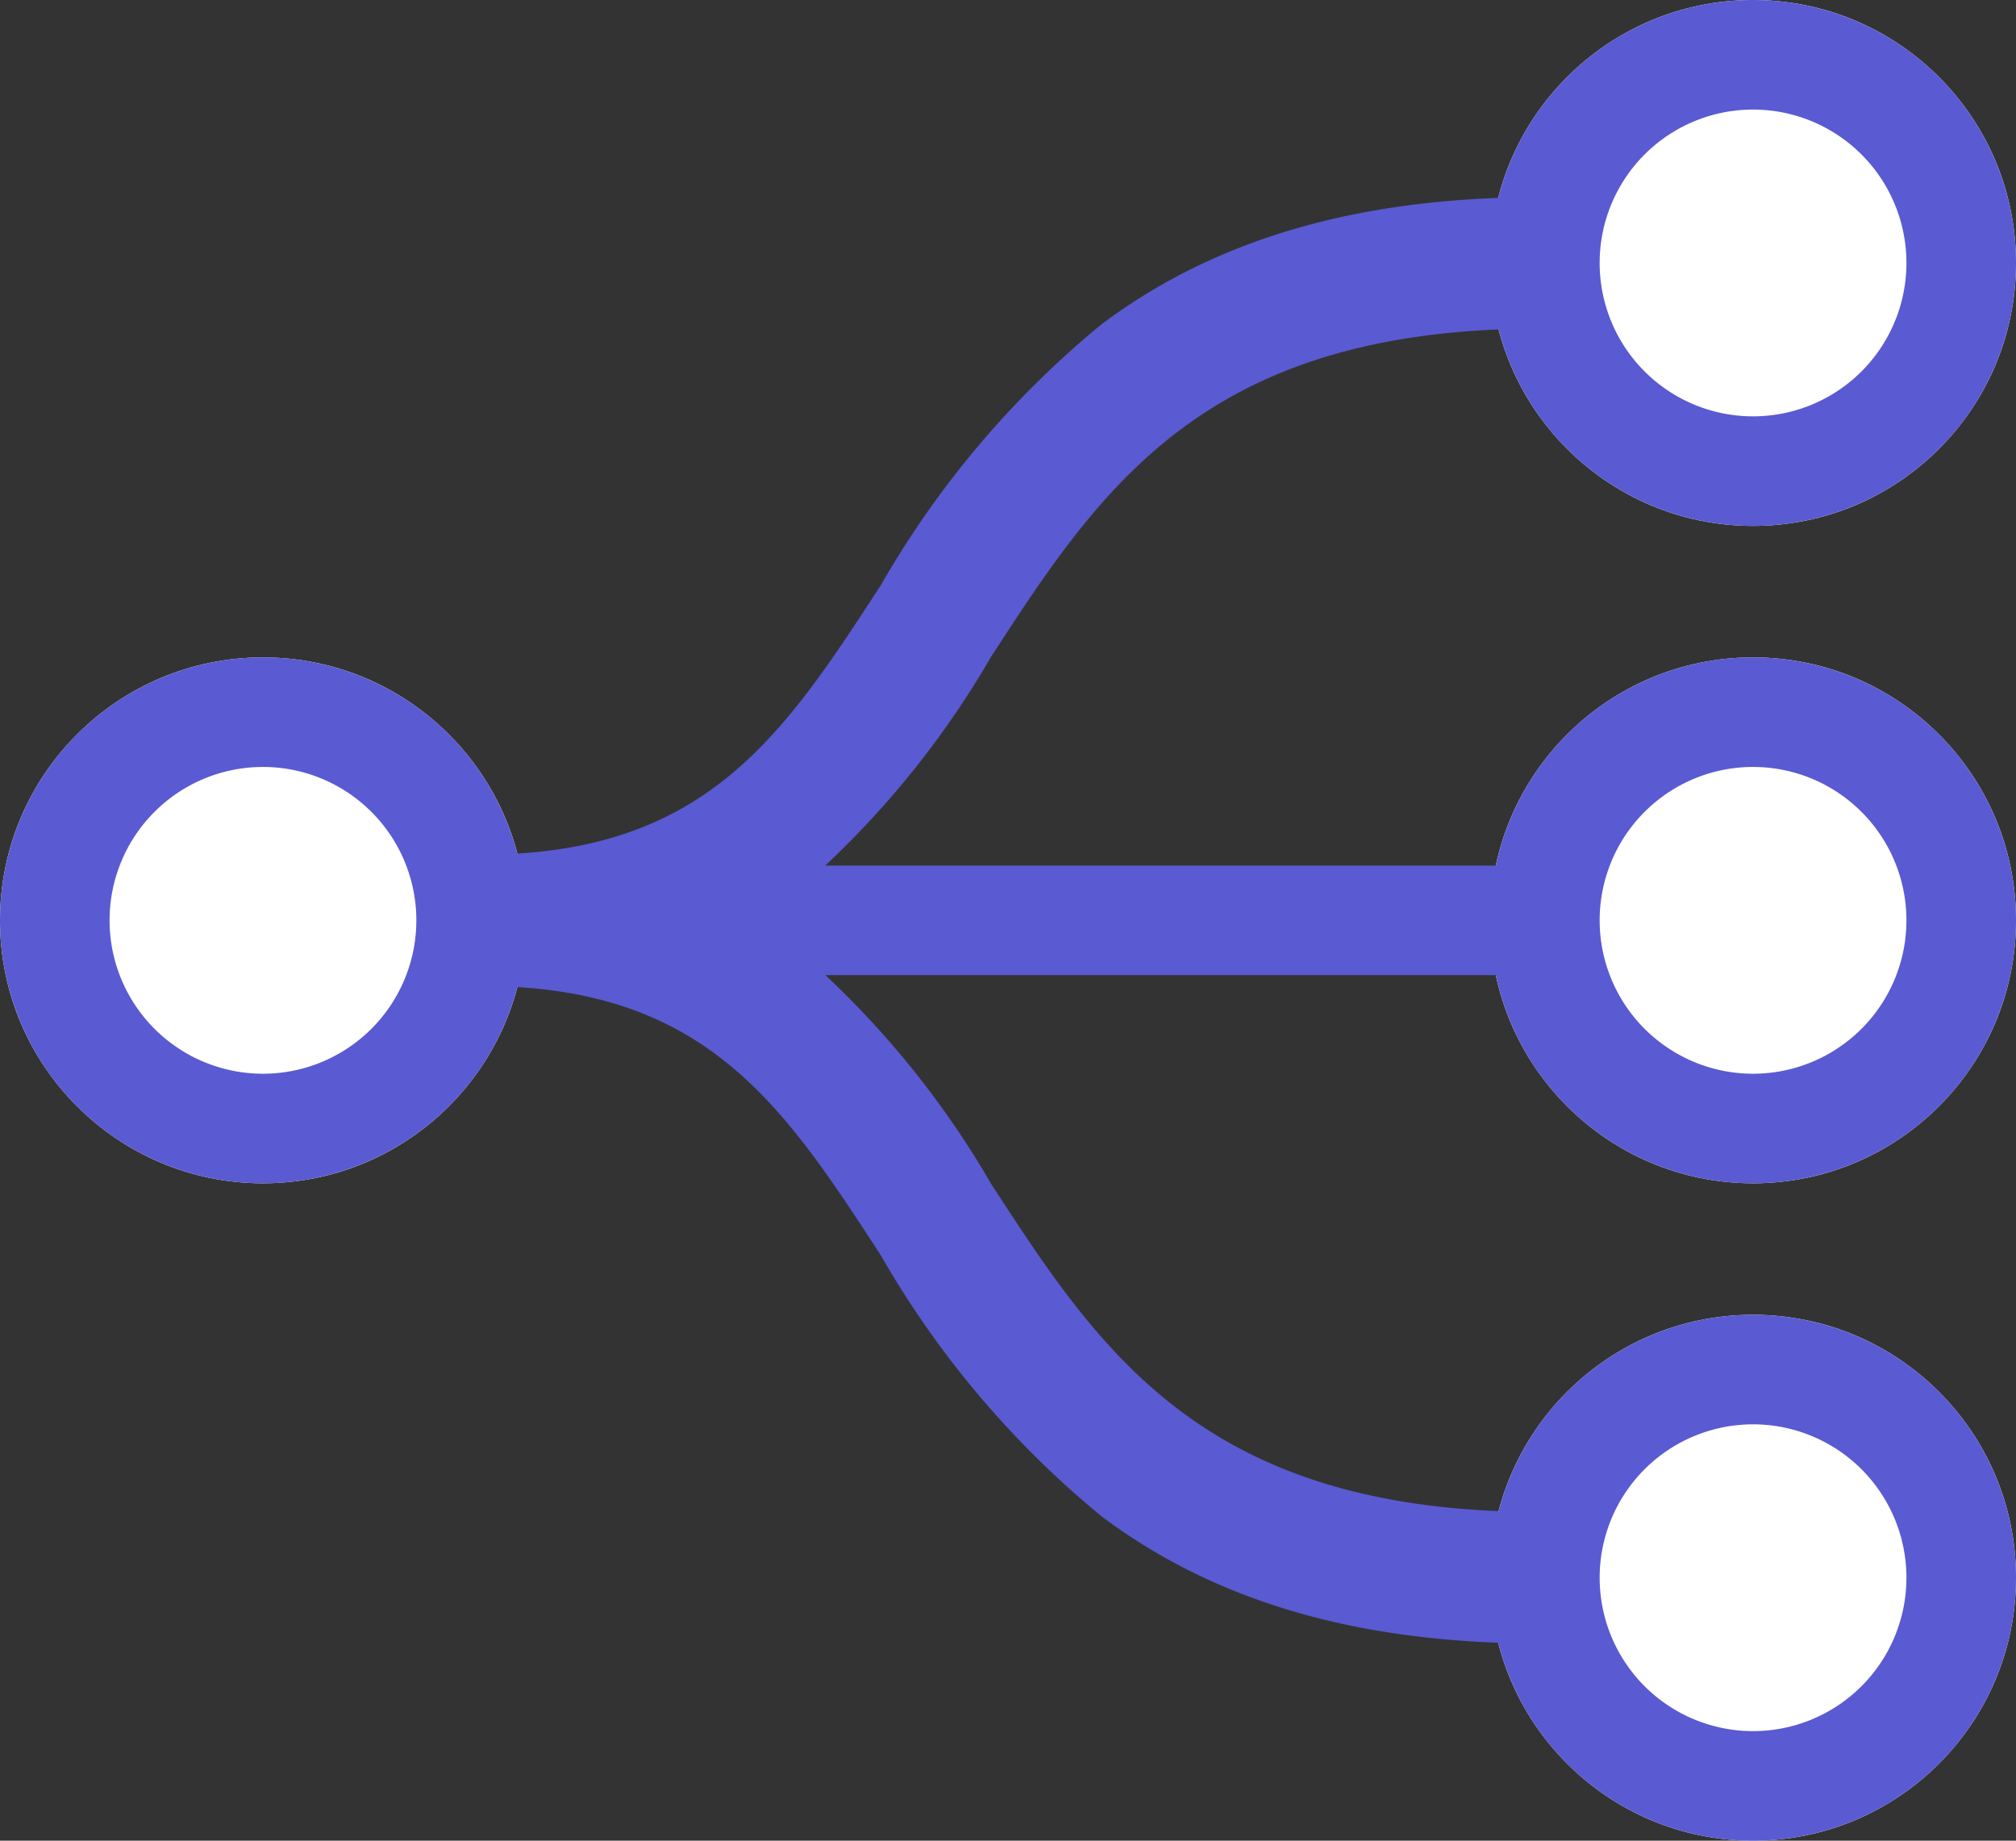
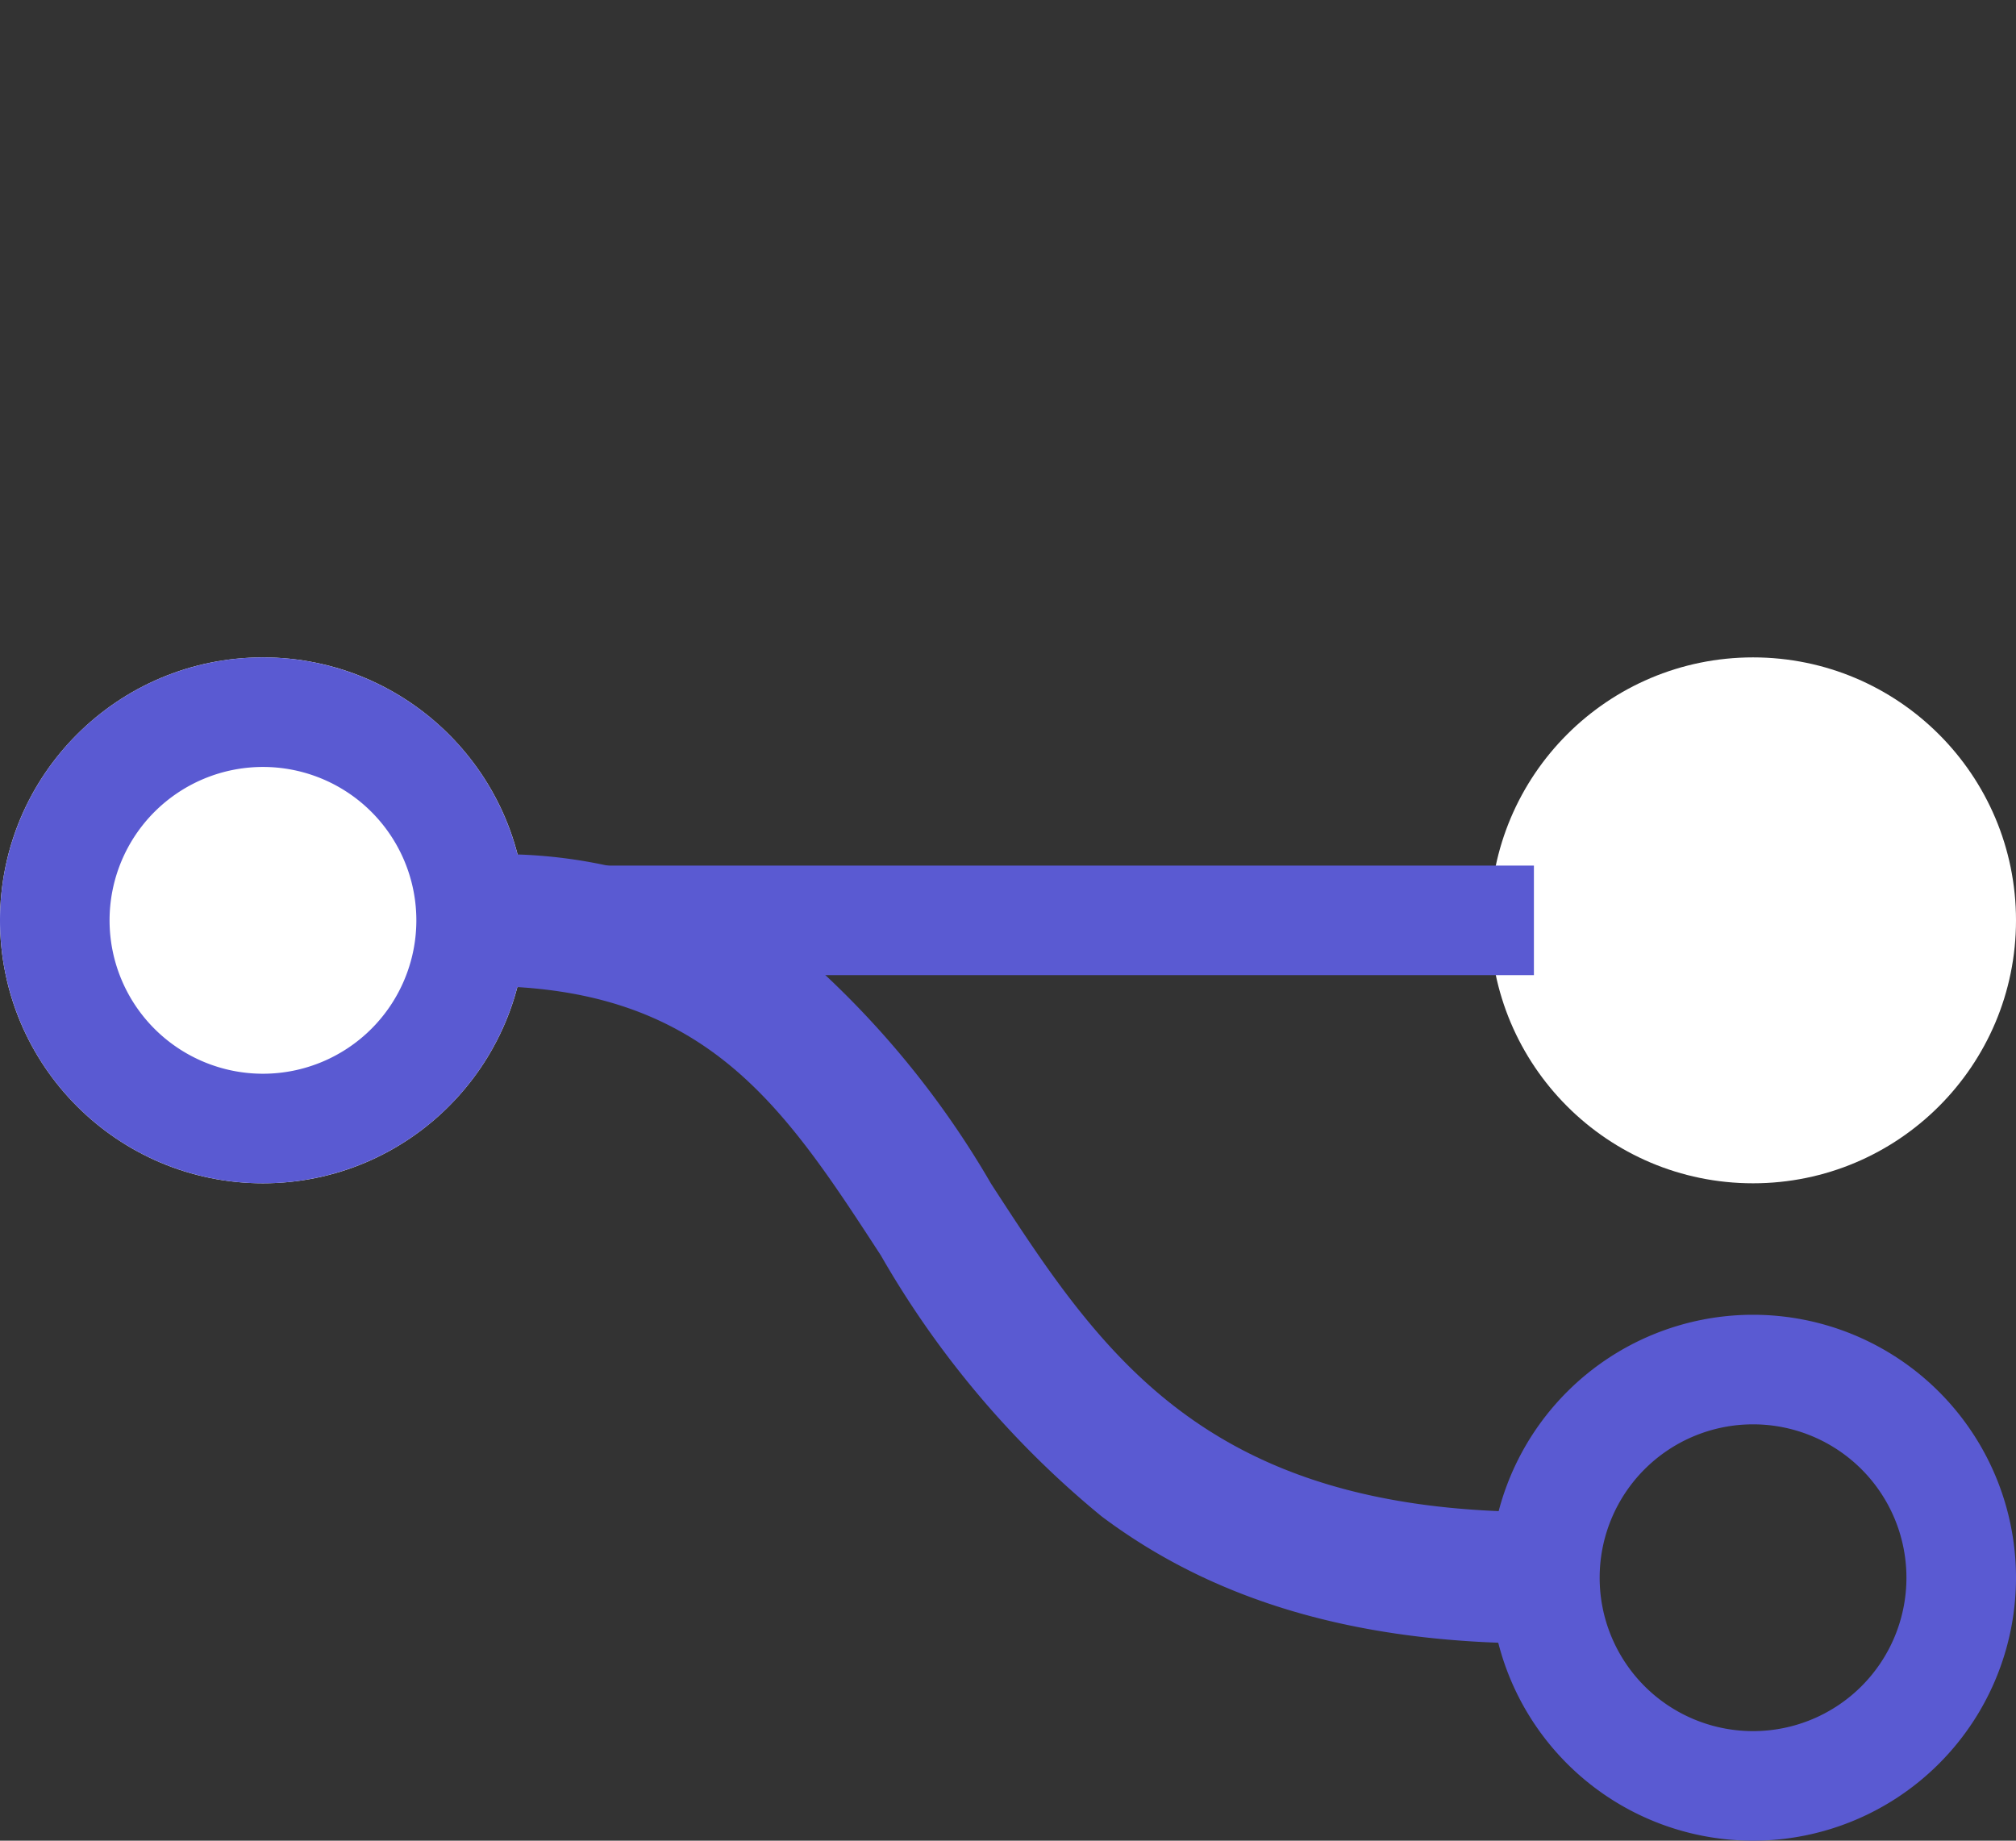
<svg xmlns="http://www.w3.org/2000/svg" viewBox="0 0 46 42" height="42" width="46">
  <rect x="0" y="0" width="46" height="42" fill="#333333" stroke="none" />
  <g transform="translate(-267 -4852)">
    <circle fill="#fff" transform="translate(267 4867)" r="6" cy="6" cx="6" />
    <path fill="#5a5ad2" transform="translate(267 4867)" d="M6,2.5A3.5,3.5,0,1,0,9.5,6,3.5,3.5,0,0,0,6,2.5M6,0A6,6,0,1,1,0,6,6,6,0,0,1,6,0Z" />
    <circle fill="#fff" transform="translate(301 4867)" r="6" cy="6" cx="6" />
-     <path fill="#5a5ad2" transform="translate(301 4867)" d="M6,2.5A3.5,3.5,0,1,0,9.5,6,3.5,3.5,0,0,0,6,2.5M6,0A6,6,0,1,1,0,6,6,6,0,0,1,6,0Z" />
-     <circle fill="#fff" transform="translate(301 4852)" r="6" cy="6" cx="6" />
-     <path fill="#5a5ad2" transform="translate(301 4852)" d="M6,2.5A3.5,3.5,0,1,0,9.5,6,3.5,3.5,0,0,0,6,2.5M6,0A6,6,0,1,1,0,6,6,6,0,0,1,6,0Z" />
-     <circle fill="#fff" transform="translate(301 4882)" r="6" cy="6" cx="6" />
    <path fill="#5a5ad2" transform="translate(301 4882)" d="M6,2.5A3.5,3.5,0,1,0,9.5,6,3.5,3.5,0,0,0,6,2.5M6,0A6,6,0,1,1,0,6,6,6,0,0,1,6,0Z" />
    <path fill="#5a5ad2" transform="translate(278 4873)" d="M24,1.25H0v-2.5H24Z" />
-     <path fill="#5a5ad2" transform="translate(-3940 2806.039)" d="M4218,2068.461v-3c5.1,0,6.866-2.714,9.1-6.15a21.563,21.563,0,0,1,5.035-5.951c2.6-1.951,5.869-2.9,9.988-2.9v3c-7.641,0-10.005,3.636-12.508,7.486a20.843,20.843,0,0,1-4.13,5.081A11.4,11.4,0,0,1,4218,2068.461Z" />
    <path fill="#5a5ad2" transform="translate(-3940 2821.039)" d="M4242.124,2068.461c-4.12,0-7.387-.948-9.988-2.9a21.563,21.563,0,0,1-5.035-5.951c-2.234-3.436-4-6.15-9.1-6.15v-3a11.4,11.4,0,0,1,7.485,2.433,20.843,20.843,0,0,1,4.13,5.081c2.5,3.85,4.867,7.486,12.508,7.486Z" />
  </g>
</svg>